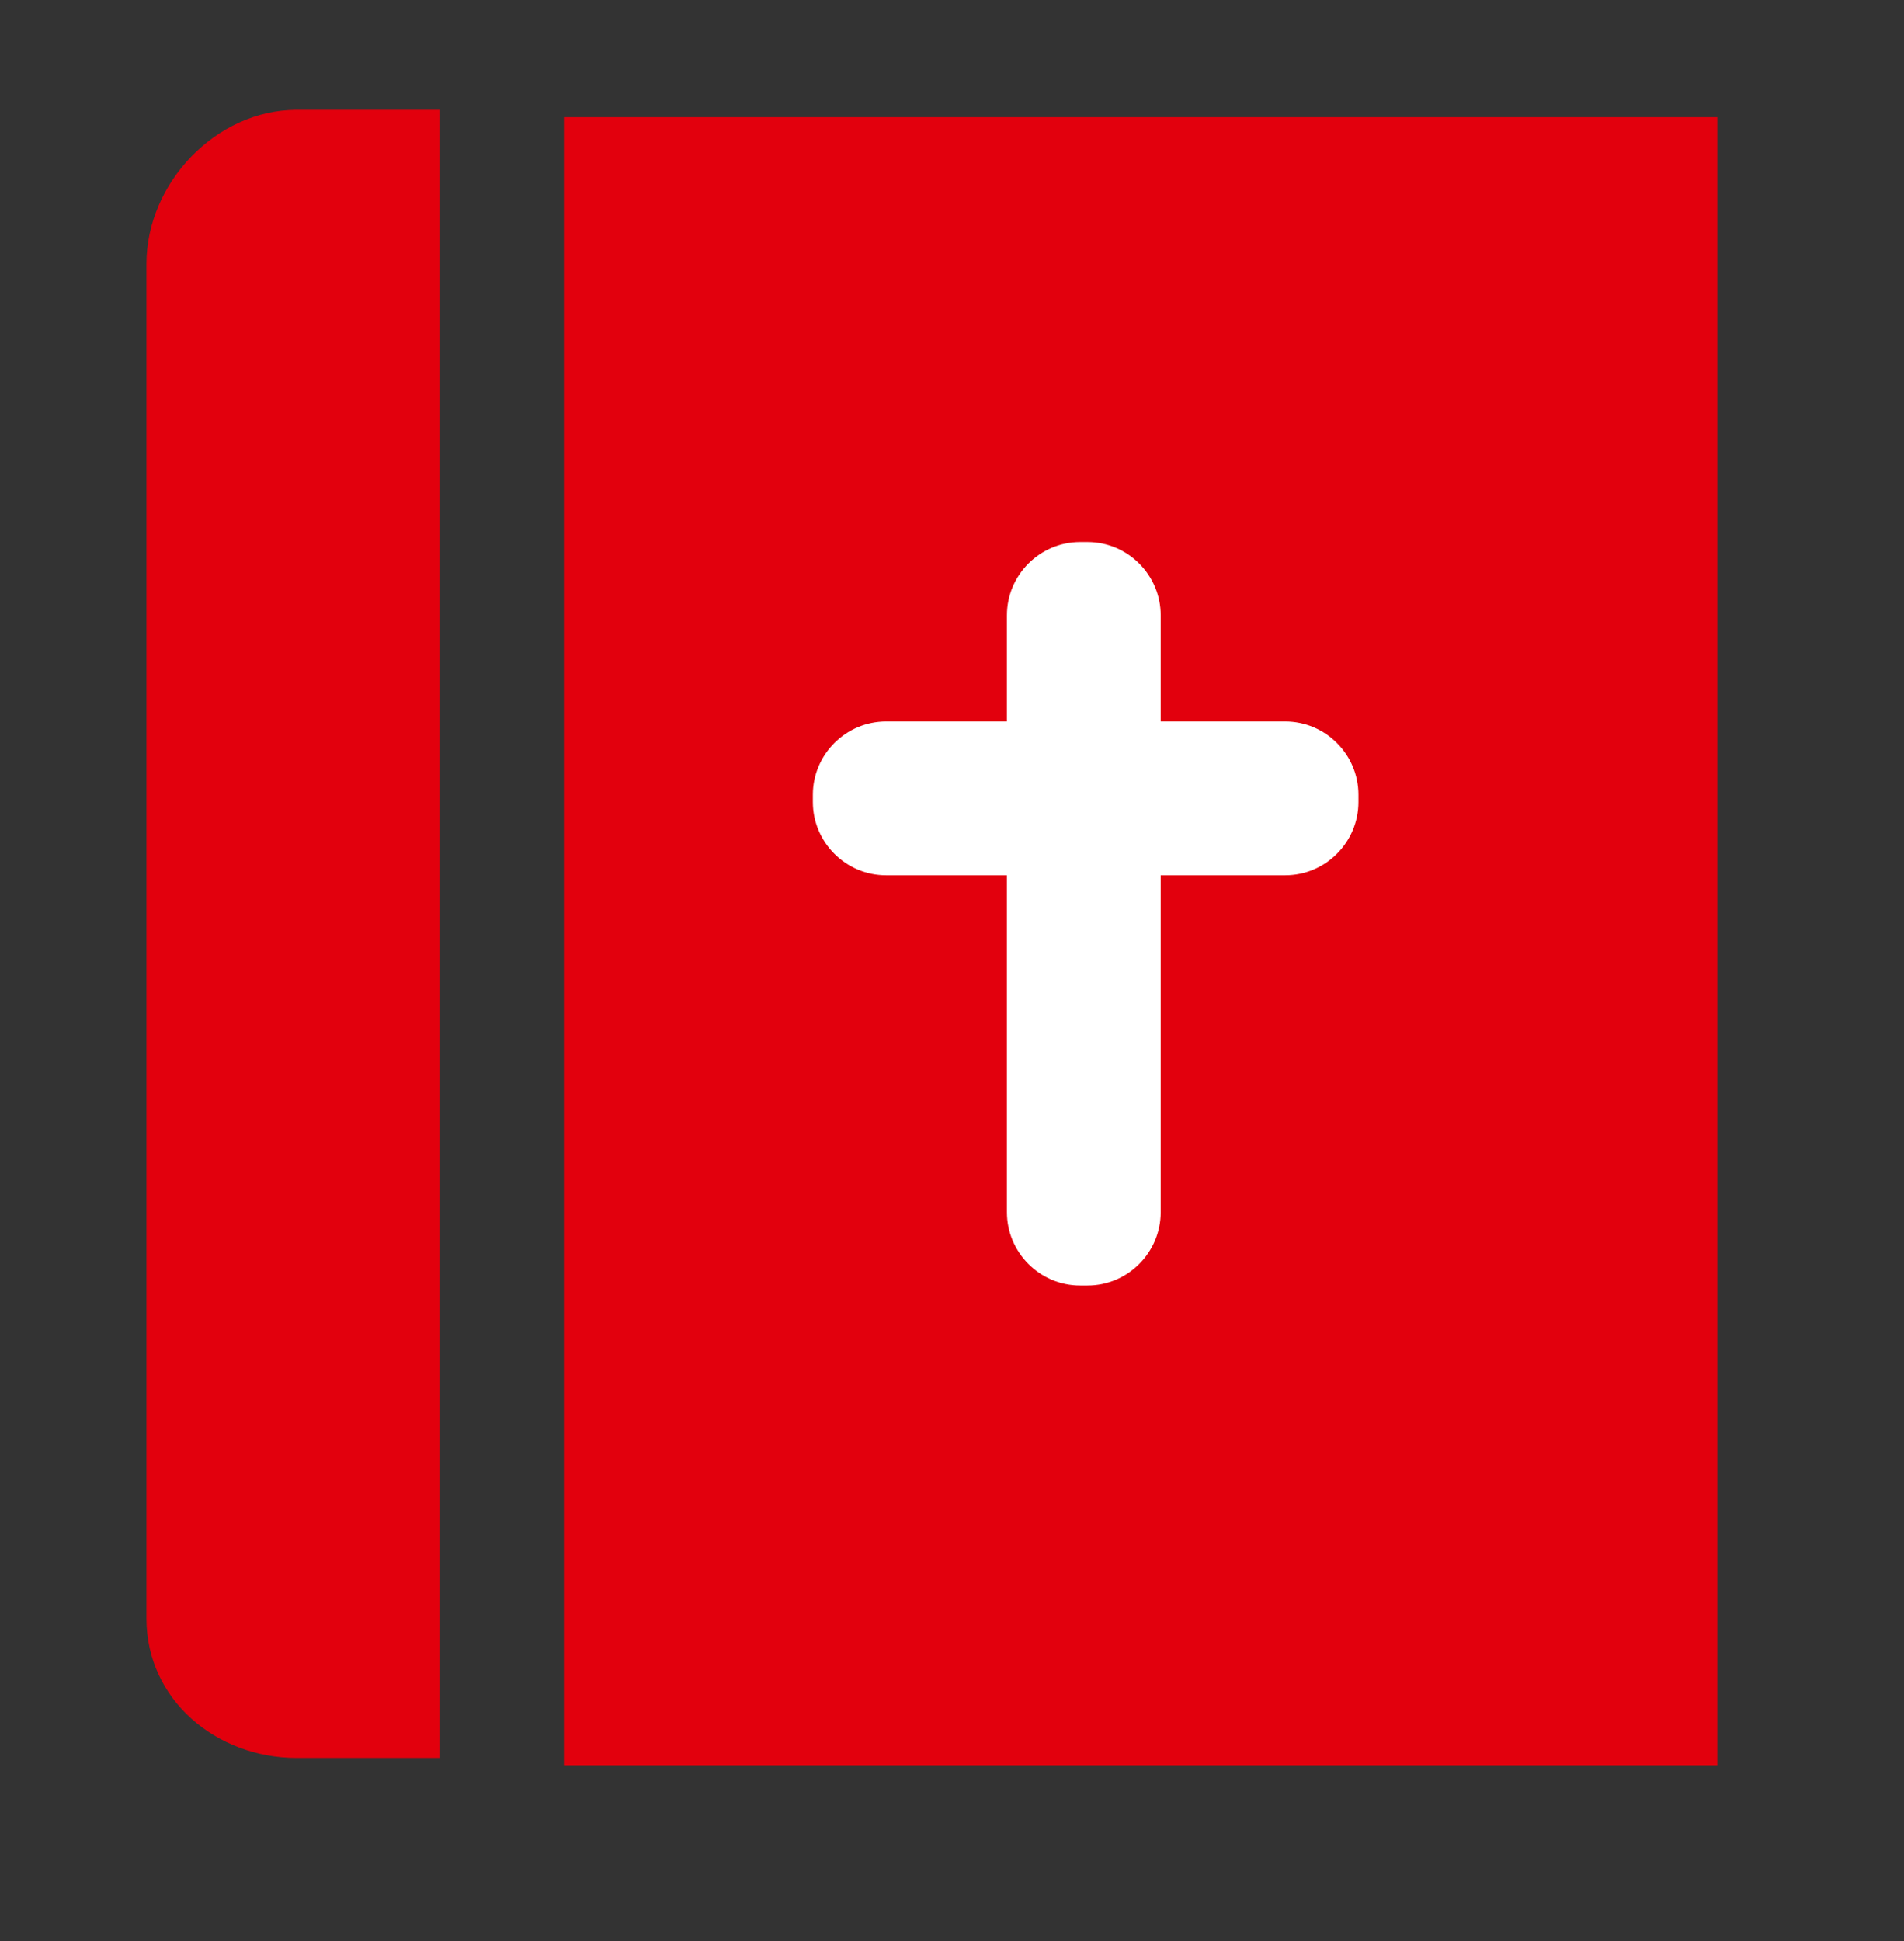
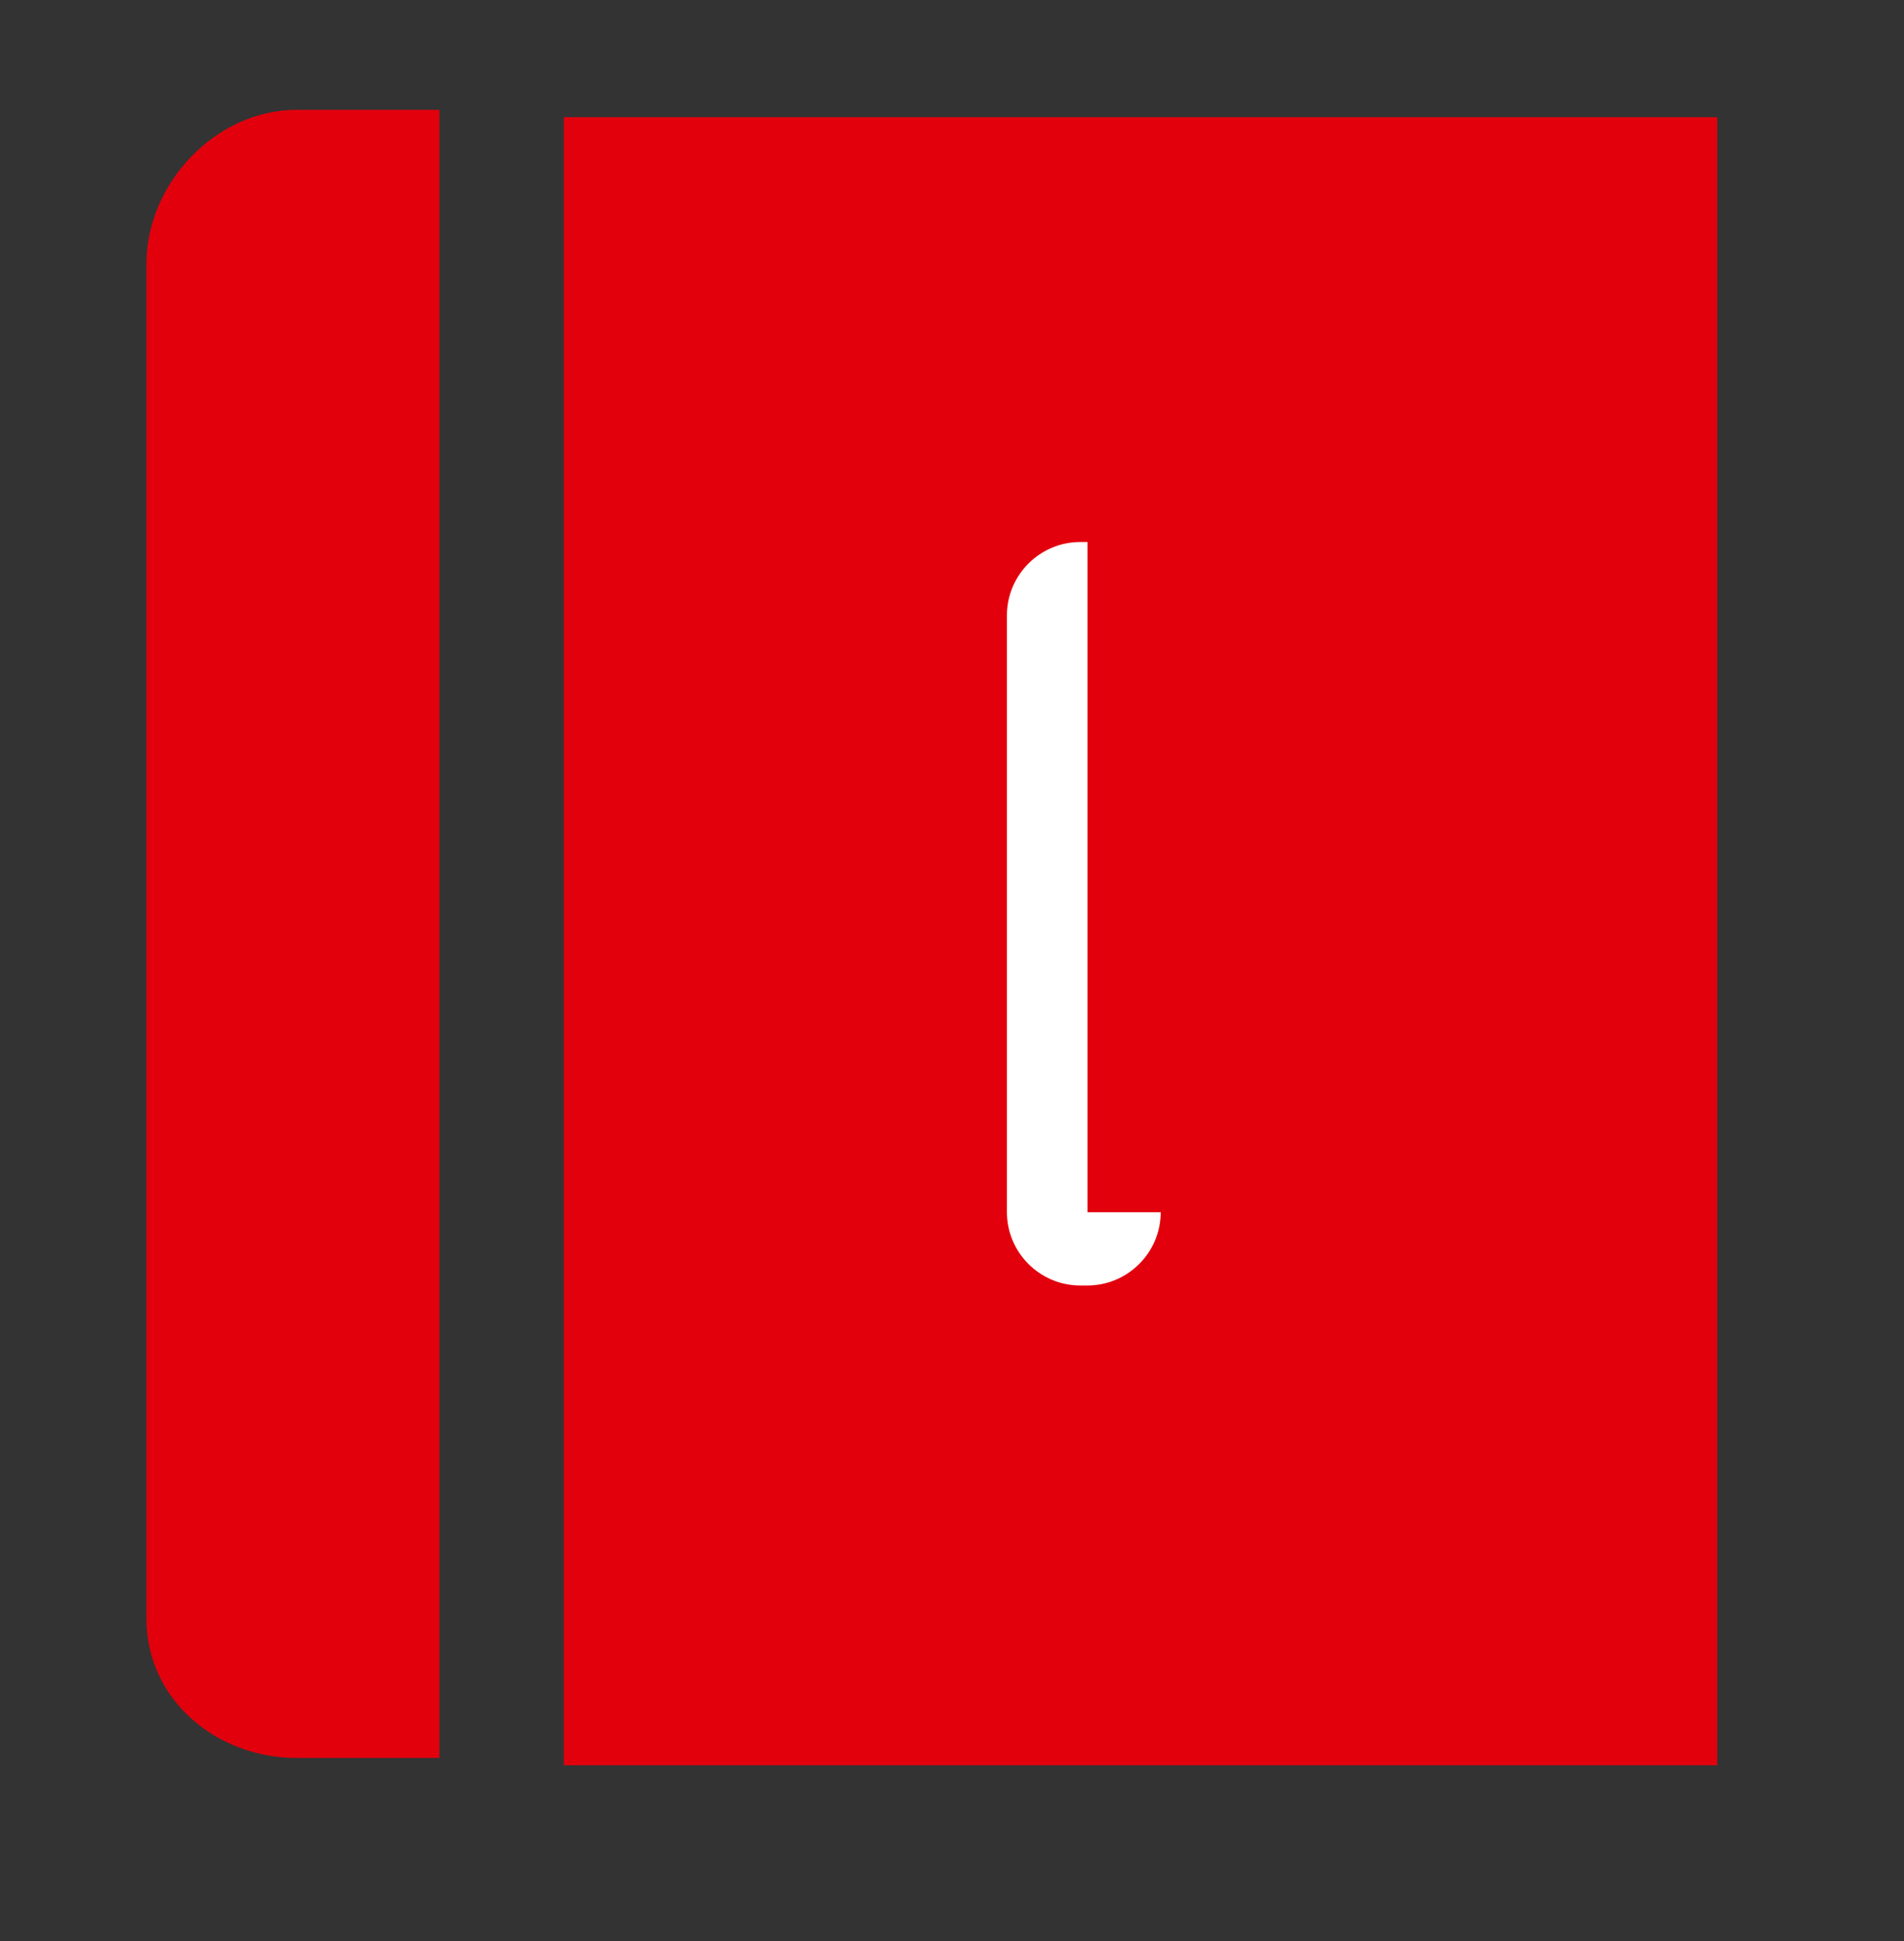
<svg xmlns="http://www.w3.org/2000/svg" version="1.1" id="Ebene_1" x="0px" y="0px" viewBox="0 0 52 53" style="enable-background:new 0 0 52 53;" xml:space="preserve">
  <rect x="0" y="0" width="52" height="53" fill="#333333" stroke="none" />
  <style type="text/css">
	.st0{fill:#E2000D;}
	.st1{clip-path:url(#SVGID_2_);fill:#E2000D;}
	.st2{fill:none;stroke:#E2000D;stroke-width:2.096;stroke-linejoin:round;stroke-miterlimit:10;}
	.st3{fill:none;stroke:#E2000D;stroke-width:2.096;stroke-linecap:round;stroke-linejoin:round;stroke-miterlimit:10;}
	.st4{fill:#FFFFFF;}
	.st5{fill:none;stroke:#E2000D;stroke-width:2.067;stroke-linecap:round;stroke-linejoin:round;stroke-miterlimit:10;}
	.st6{fill:none;stroke:#E2000D;stroke-width:1.956;stroke-linejoin:round;stroke-miterlimit:10;}
	.st7{fill:none;stroke:#E2000D;stroke-width:1.956;stroke-linecap:round;stroke-linejoin:round;stroke-miterlimit:10;}
	.st8{fill:#E2000D;stroke:#E2000D;stroke-width:0.85;stroke-miterlimit:10;}
</style>
  <rect x="15.4" y="3.2" class="st0" width="31.5" height="45" />
  <path class="st0" d="M12,3H8v0.2C8,3.2,8.3,3,8.3,3H8.1C5.9,3,4,5,4,7.2v37C4,46.4,5.9,48,8.1,48h0.2c0.2,0,0.4,0,0.6,0H12V3z" />
  <g>
-     <path class="st4" d="M31.7,33.1c0,1.1-0.9,2-2,2h-0.2c-1.1,0-2-0.9-2-2V16.8c0-1.1,0.9-2,2-2h0.2c1.1,0,2,0.9,2,2V33.1z" />
+     <path class="st4" d="M31.7,33.1c0,1.1-0.9,2-2,2h-0.2c-1.1,0-2-0.9-2-2V16.8c0-1.1,0.9-2,2-2h0.2V33.1z" />
  </g>
  <g>
-     <path class="st4" d="M35.1,19.7c1.1,0,2,0.9,2,2v0.2c0,1.1-0.9,2-2,2H24.2c-1.1,0-2-0.9-2-2v-0.2c0-1.1,0.9-2,2-2H35.1z" />
-   </g>
+     </g>
</svg>